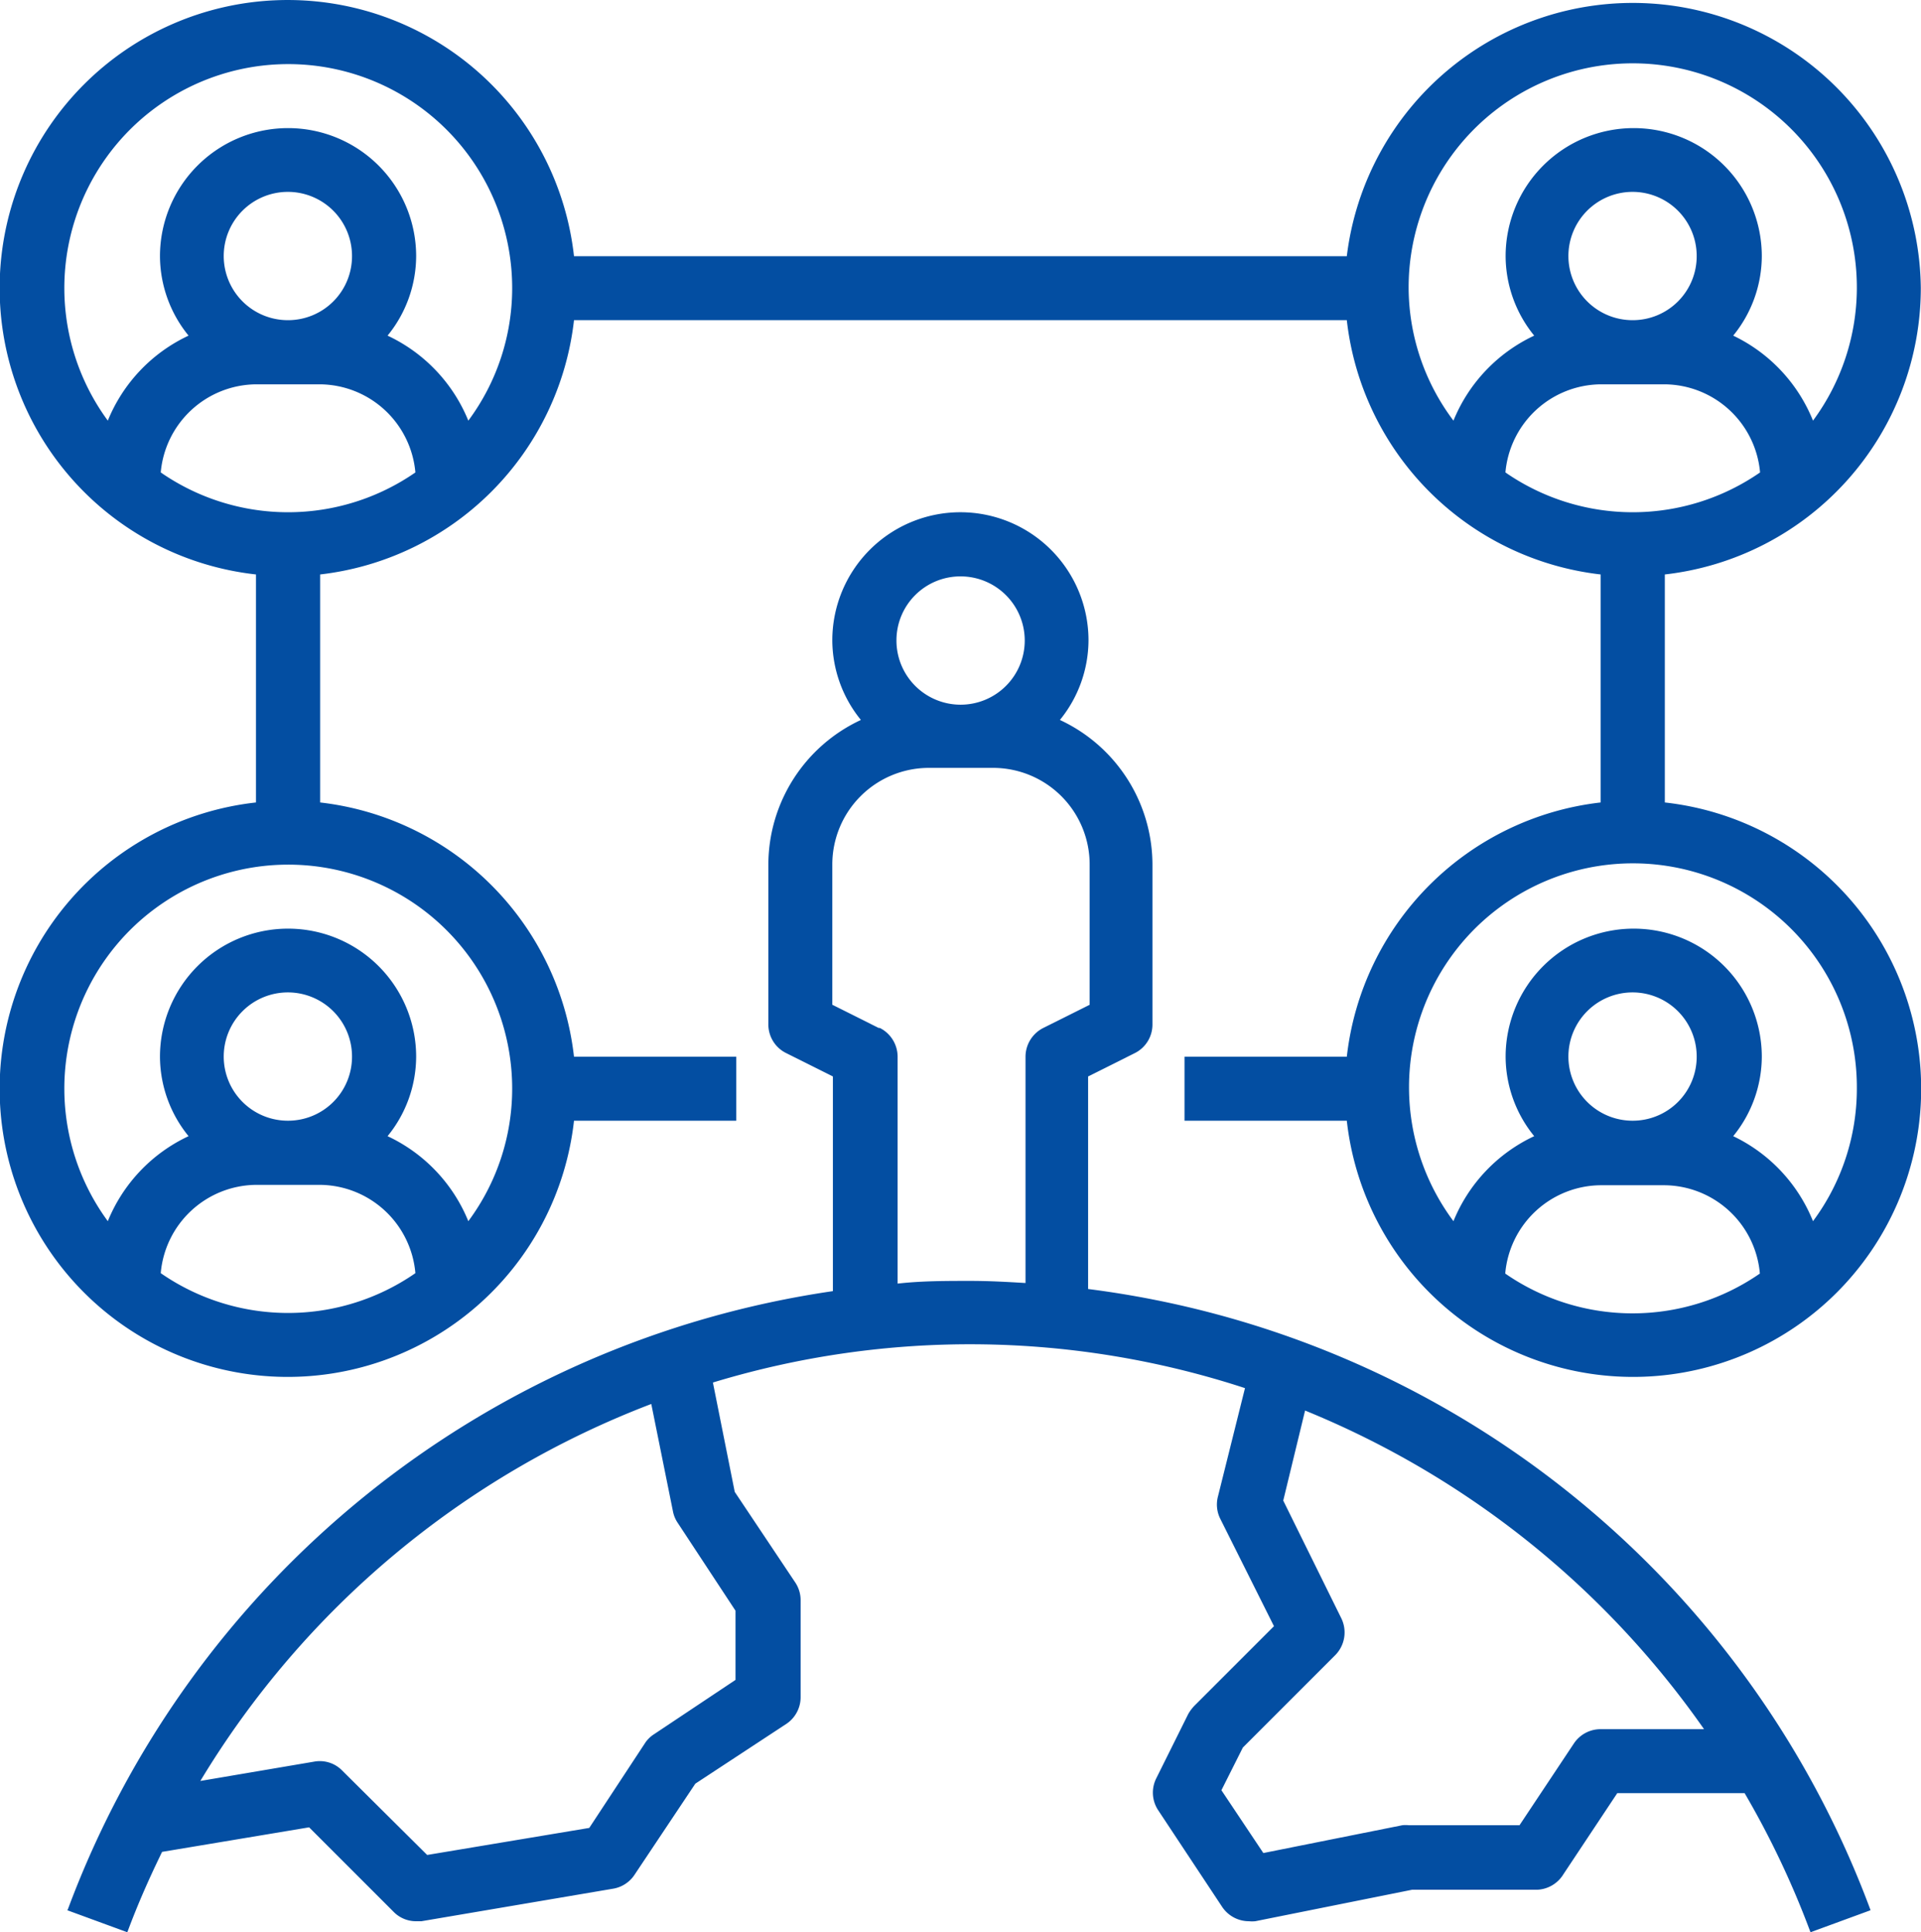
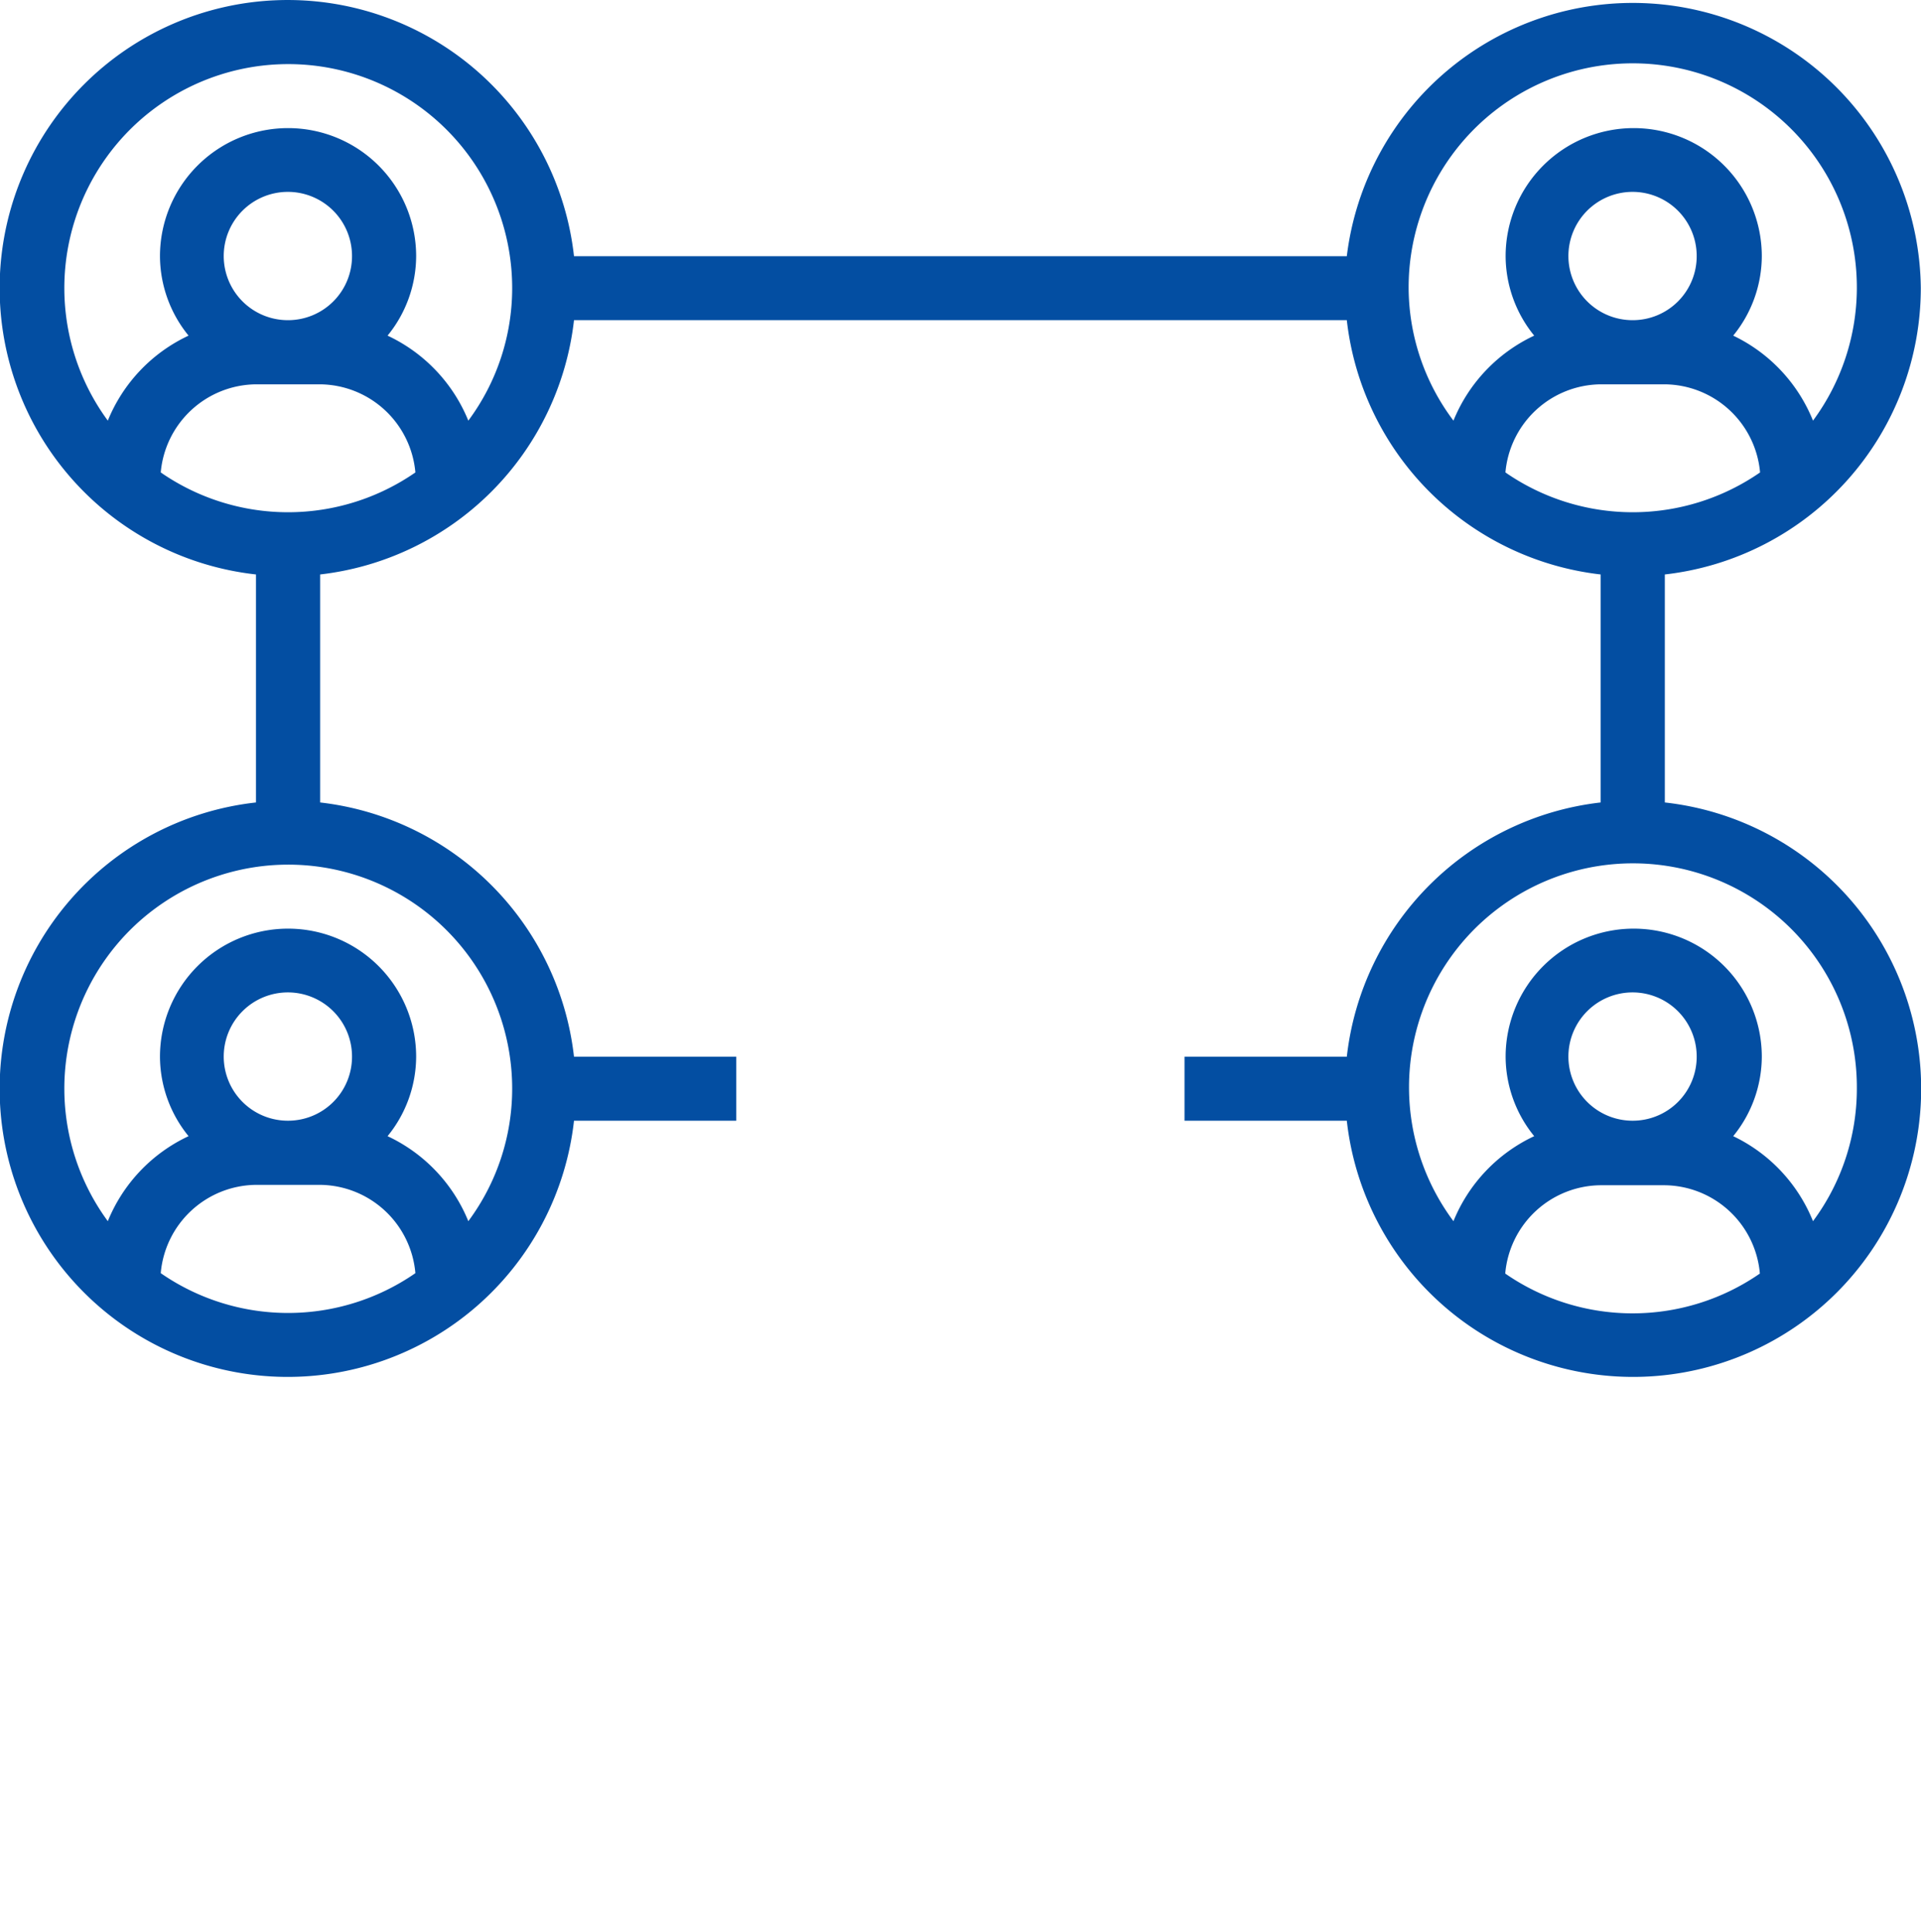
<svg xmlns="http://www.w3.org/2000/svg" id="Capa_1" data-name="Capa 1" viewBox="0 0 99.43 100">
  <defs>
    <style>.cls-1{fill:#034ea2;}</style>
  </defs>
-   <path class="cls-1" d="M3.77,98.86,6.88,100c.53-1.43,1.14-2.81,1.8-4.16l7.61-1.27,4.37,4.37a1.62,1.62,0,0,0,1.17.49l.27,0L32,97.75A1.66,1.66,0,0,0,33.15,97l3.13-4.69L41,89.21a1.66,1.66,0,0,0,.73-1.38v-5a1.65,1.65,0,0,0-.27-.92l-3.14-4.7-1.13-5.66a45.73,45.73,0,0,1,27.54.29l-1.4,5.61a1.64,1.64,0,0,0,.12,1.15l2.78,5.56-4.12,4.12a2.18,2.18,0,0,0-.32.43l-1.65,3.32a1.65,1.65,0,0,0,.1,1.66l3.31,5a1.67,1.67,0,0,0,1.38.74,1.84,1.84,0,0,0,.33,0l8.12-1.63h6.47A1.67,1.67,0,0,0,81.21,97L84,92.8h6.59A46.09,46.09,0,0,1,94,100l3.11-1.14a49.89,49.89,0,0,0-40.5-32.15v-11l2.4-1.2A1.65,1.65,0,0,0,59.94,53V44.74a8.27,8.27,0,0,0-4.79-7.48,6.56,6.56,0,0,0,1.48-4.12,6.63,6.63,0,0,0-13.26,0,6.56,6.56,0,0,0,1.48,4.12,8.27,8.27,0,0,0-4.79,7.48V53A1.65,1.65,0,0,0,41,54.51l2.4,1.2V66.82a49.92,49.92,0,0,0-39.6,32ZM35.12,78.21a1.6,1.6,0,0,0,.24.59l3,4.56v3.58l-4.23,2.82a1.55,1.55,0,0,0-.46.46L30.79,94.6,22.4,96,18,91.63a1.62,1.62,0,0,0-1.45-.46l-5.89,1A46.67,46.67,0,0,1,34,72.66ZM88.49,89.49H83.14a1.66,1.66,0,0,0-1.38.73l-2.82,4.24H73.2a1.66,1.66,0,0,0-.32,0l-7.2,1.44-2.17-3.25,1.11-2.21,4.78-4.78a1.67,1.67,0,0,0,.31-1.92l-3-6.08L67.84,73A46.7,46.7,0,0,1,88.49,89.49ZM50,29.83a3.32,3.32,0,1,1-3.31,3.31A3.31,3.31,0,0,1,50,29.83ZM45.77,53.2,43.37,52V44.74a5,5,0,0,1,5-5h3.32a5,5,0,0,1,5,5V52l-2.4,1.2a1.67,1.67,0,0,0-.92,1.49V66.4c-1-.06-1.9-.11-2.86-.11-1.26,0-2.52,0-3.76.14V54.69a1.67,1.67,0,0,0-.92-1.49Z" transform="translate(-0.29)" />
  <path class="cls-1" d="M99.71,14.91A14.91,14.91,0,0,0,70,13.26H30A14.91,14.91,0,1,0,13.54,29.73v11.8A14.91,14.91,0,1,0,30,58H38.4V54.69H30A14.93,14.93,0,0,0,16.86,41.53V29.73A14.94,14.94,0,0,0,30,16.57H70A14.94,14.94,0,0,0,83.14,29.73v11.8A14.93,14.93,0,0,0,70,54.69H61.6V58H70A14.91,14.91,0,1,0,86.46,41.53V29.73A14.93,14.93,0,0,0,99.71,14.91ZM84.8,16.57a3.32,3.32,0,1,1,3.31-3.31A3.31,3.31,0,0,1,84.8,16.57Zm-1.66,3.32h3.32a5,5,0,0,1,4.93,4.56,11.57,11.57,0,0,1-13.18,0A5,5,0,0,1,83.14,19.89ZM15.2,16.57a3.32,3.32,0,1,1,3.31-3.31A3.31,3.31,0,0,1,15.2,16.57Zm-1.66,3.32h3.32a5,5,0,0,1,4.93,4.56,11.57,11.57,0,0,1-13.18,0A5,5,0,0,1,13.54,19.89Zm-4.93,46a5,5,0,0,1,4.93-4.57h3.32a5,5,0,0,1,4.93,4.57,11.57,11.57,0,0,1-13.18,0ZM15.2,58a3.32,3.32,0,1,1,3.31-3.31A3.31,3.31,0,0,1,15.2,58Zm11.6-1.66a11.5,11.5,0,0,1-2.27,6.86,8.32,8.32,0,0,0-4.18-4.4,6.54,6.54,0,0,0,1.48-4.11,6.63,6.63,0,0,0-13.26,0,6.54,6.54,0,0,0,1.48,4.11,8.32,8.32,0,0,0-4.18,4.4A11.59,11.59,0,1,1,26.8,56.34ZM24.53,21.77a8.32,8.32,0,0,0-4.18-4.4,6.54,6.54,0,0,0,1.48-4.11,6.63,6.63,0,1,0-13.26,0,6.54,6.54,0,0,0,1.48,4.11,8.32,8.32,0,0,0-4.18,4.4A11.59,11.59,0,1,1,26.8,14.91,11.5,11.5,0,0,1,24.53,21.77ZM73.2,14.91a11.6,11.6,0,1,1,20.93,6.86A8.32,8.32,0,0,0,90,17.37a6.54,6.54,0,0,0,1.48-4.11,6.63,6.63,0,0,0-13.26,0,6.54,6.54,0,0,0,1.48,4.11,8.32,8.32,0,0,0-4.18,4.4A11.5,11.5,0,0,1,73.2,14.91Zm5,51a5,5,0,0,1,4.93-4.57h3.32a5,5,0,0,1,4.93,4.57,11.57,11.57,0,0,1-13.18,0ZM84.8,58a3.32,3.32,0,1,1,3.31-3.31A3.31,3.31,0,0,1,84.8,58Zm11.6-1.66a11.5,11.5,0,0,1-2.27,6.86A8.32,8.32,0,0,0,90,58.8a6.54,6.54,0,0,0,1.48-4.11,6.63,6.63,0,0,0-13.26,0,6.54,6.54,0,0,0,1.48,4.11,8.32,8.32,0,0,0-4.18,4.4A11.59,11.59,0,1,1,96.4,56.34Z" transform="translate(-0.29)" />
</svg>